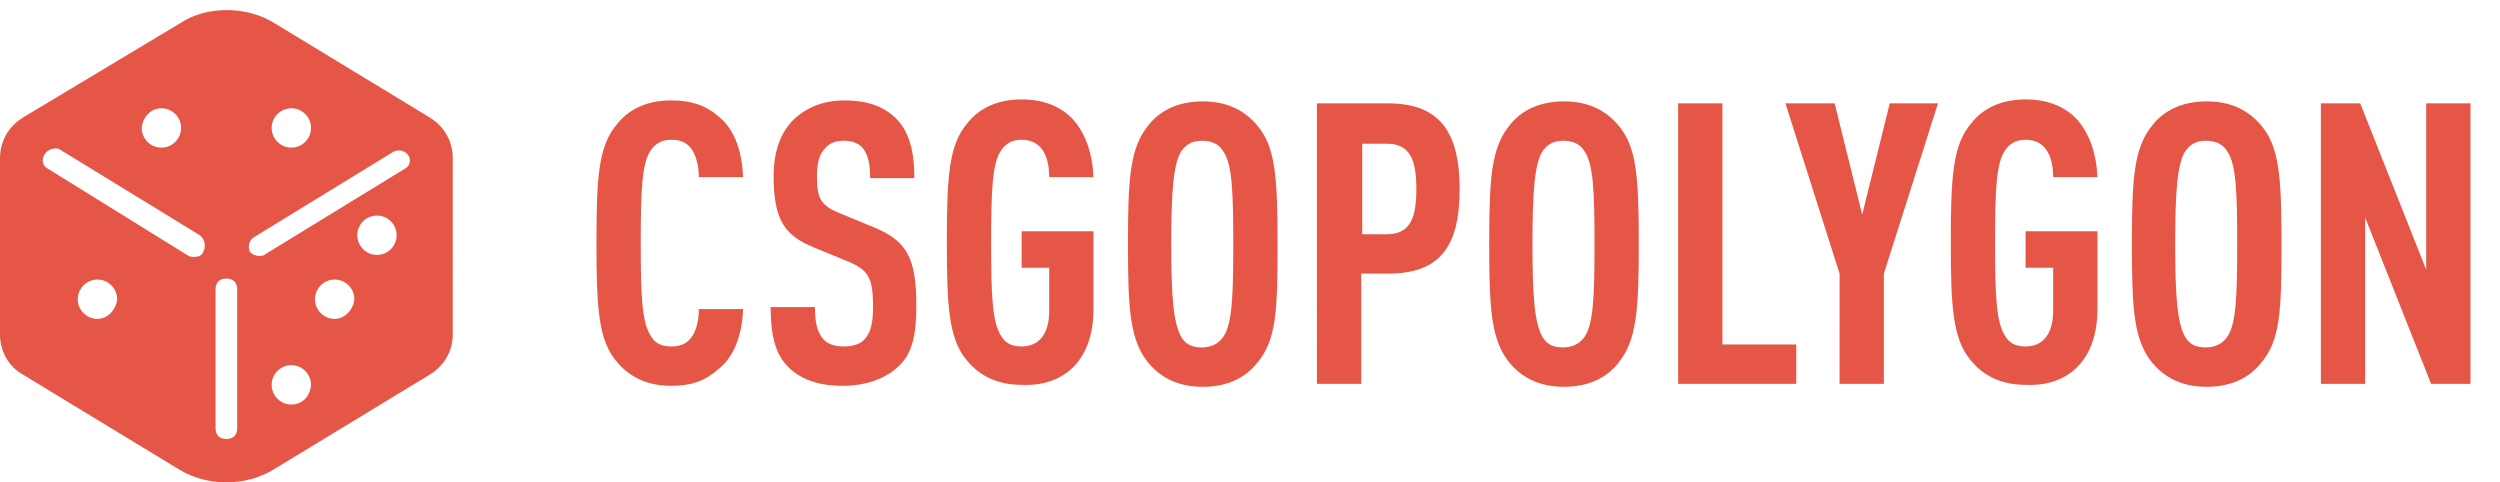
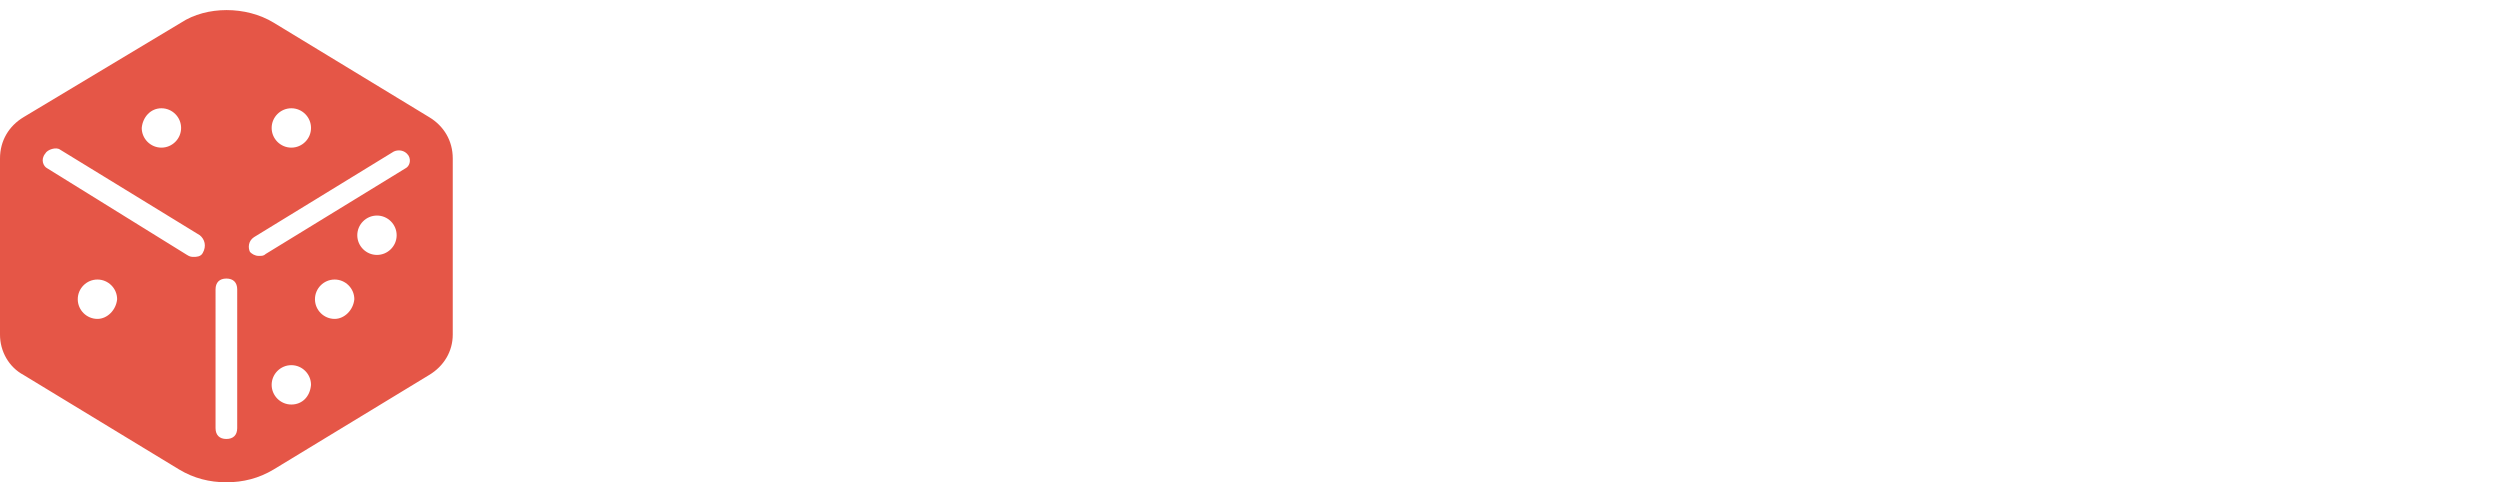
<svg xmlns="http://www.w3.org/2000/svg" height="49" id="Layer_1" style="enable-background:new 0 0 254 49;" version="1.1" viewBox="0 0 254 49" width="254" x="0px" y="0px">
  <style type="text/css">
	.st0{fill:#E65647;}
	.st1{fill:#E55647;}
</style>
-   <path class="st0" d="M75.5,31.4H71c0,1-0.2,2.1-0.7,2.8c-0.4,0.6-1,1-2.1,1c-1.1,0-1.7-0.4-2.1-1.1c-0.9-1.4-1-4.2-1-9.4  s0.1-8.1,1-9.4c0.4-0.6,1-1.1,2.1-1.1c1.1,0,1.7,0.4,2.1,1C70.8,16,71,17,71,18h4.5c-0.1-2.5-0.8-4.7-2.3-6c-1.3-1.2-2.8-1.8-5-1.8  c-2.6,0-4.4,1-5.5,2.4c-1.9,2.2-2.1,5.4-2.1,12.1s0.2,9.9,2.1,12.1c1.2,1.4,2.9,2.4,5.5,2.4c2.2,0,3.6-0.6,4.9-1.8  C74.6,36.2,75.4,34,75.5,31.4z M93.1,31.1c0-4.8-0.9-6.6-4.3-8l-3.4-1.4c-2-0.8-2.4-1.5-2.4-3.8c0-1.2,0.2-2.2,0.8-2.8  c0.4-0.5,1-0.8,1.9-0.8c1,0,1.6,0.3,2,0.8c0.6,0.8,0.7,1.8,0.7,3h4.5c0-2.7-0.5-4.8-2-6.2c-1.2-1.1-2.8-1.7-5.1-1.7  c-2,0-3.6,0.6-4.9,1.7c-1.6,1.4-2.3,3.5-2.3,6c0,4.4,1.1,6,4,7.2l3.4,1.4c2.2,0.9,2.7,1.6,2.7,4.7c0,1.5-0.2,2.5-0.8,3.2  c-0.4,0.5-1.1,0.8-2.2,0.8c-1,0-1.7-0.3-2.1-0.8c-0.6-0.7-0.8-1.7-0.8-3.2h-4.5c0,3,0.5,4.8,1.8,6.1c1.2,1.2,3,1.9,5.5,1.9  c2.5,0,4.4-0.8,5.6-1.9C92.7,36,93.1,34,93.1,31.1z M111.1,31.4v-7.9h-7.3v3.7h2.8v4.4c0,2-0.8,3.6-2.8,3.6c-1.1,0-1.7-0.4-2.1-1.1  c-0.9-1.4-1-4.2-1-9.4s0.1-8.1,1-9.4c0.4-0.6,1-1.1,2.1-1.1c2.4,0,2.8,2.3,2.8,3.8h4.5c-0.1-2.4-0.8-4.5-2.2-6  c-1.2-1.2-2.9-1.9-5.1-1.9c-2.6,0-4.4,1-5.5,2.4c-1.9,2.2-2.1,5.4-2.1,12.1s0.2,9.9,2.1,12.1c1.2,1.4,2.9,2.4,5.5,2.4  C108.1,39.3,111.1,36.6,111.1,31.4z M129.8,24.8c0-6.8-0.2-9.9-2.1-12.1c-1.2-1.4-2.9-2.4-5.5-2.4s-4.4,1-5.5,2.4  c-1.9,2.3-2.1,5.4-2.1,12.1s0.2,9.8,2.1,12.1c1.2,1.4,2.9,2.4,5.5,2.4s4.4-1,5.5-2.4C129.7,34.6,129.8,31.5,129.8,24.8z M125.3,24.8  c0,5.2-0.1,8.1-1,9.4c-0.4,0.6-1.1,1.1-2.2,1.1s-1.7-0.4-2.1-1.1c-0.8-1.4-1-4.2-1-9.4s0.2-8.1,1-9.4c0.4-0.6,1-1.1,2.1-1.1  s1.8,0.4,2.2,1.1C125.2,16.7,125.3,19.6,125.3,24.8z M148.3,19.2c0-6-2.2-8.7-7.3-8.7h-7.2V39h4.5V27.8h2.7  C146.2,27.8,148.3,25.2,148.3,19.2z M143.9,19.2c0,2.9-0.6,4.6-3,4.6h-2.5v-9.2h2.5C143.3,14.6,143.9,16.3,143.9,19.2z M166.5,24.8  c0-6.8-0.2-9.9-2.1-12.1c-1.2-1.4-2.9-2.4-5.5-2.4s-4.4,1-5.5,2.4c-1.9,2.3-2.1,5.4-2.1,12.1s0.2,9.8,2.1,12.1  c1.2,1.4,2.9,2.4,5.5,2.4s4.4-1,5.5-2.4C166.3,34.6,166.5,31.5,166.5,24.8z M162,24.8c0,5.2-0.1,8.1-1,9.4c-0.4,0.6-1.1,1.1-2.2,1.1  s-1.7-0.4-2.1-1.1c-0.8-1.4-1-4.2-1-9.4s0.2-8.1,1-9.4c0.4-0.6,1-1.1,2.1-1.1s1.8,0.4,2.2,1.1C161.9,16.7,162,19.6,162,24.8z   M182.5,39v-4H175V10.5h-4.5V39H182.5z M196.9,10.5H192l-2.8,11.3l-2.8-11.3h-5l5.5,17.3V39h4.5V27.8L196.9,10.5z M213.1,31.4v-7.9  h-7.3v3.7h2.8v4.4c0,2-0.8,3.6-2.8,3.6c-1.1,0-1.7-0.4-2.1-1.1c-0.9-1.4-1-4.2-1-9.4s0.1-8.1,1-9.4c0.4-0.6,1-1.1,2.1-1.1  c2.4,0,2.8,2.3,2.8,3.8h4.5c-0.1-2.4-0.8-4.5-2.2-6c-1.2-1.2-2.9-1.9-5.1-1.9c-2.6,0-4.4,1-5.5,2.4c-1.9,2.2-2.1,5.4-2.1,12.1  s0.2,9.9,2.1,12.1c1.2,1.4,2.9,2.4,5.5,2.4C210.1,39.3,213.1,36.6,213.1,31.4z M231.8,24.8c0-6.8-0.2-9.9-2.1-12.1  c-1.2-1.4-2.9-2.4-5.5-2.4s-4.4,1-5.5,2.4c-1.9,2.3-2.1,5.4-2.1,12.1s0.2,9.8,2.1,12.1c1.2,1.4,2.9,2.4,5.5,2.4s4.4-1,5.5-2.4  C231.7,34.6,231.8,31.5,231.8,24.8z M227.3,24.8c0,5.2-0.1,8.1-1,9.4c-0.4,0.6-1.1,1.1-2.2,1.1s-1.7-0.4-2.1-1.1  c-0.8-1.4-1-4.2-1-9.4s0.2-8.1,1-9.4c0.4-0.6,1-1.1,2.1-1.1s1.8,0.4,2.2,1.1C227.2,16.7,227.3,19.6,227.3,24.8z M251,39V10.5h-4.5  v16.9l-6.7-16.9h-4V39h4.5V22.1l6.7,16.9H251z" />
  <path class="st1" d="M43.6,11.9L27.8,2.3c-2.8-1.7-6.8-1.7-9.4,0l-16,9.6C0.9,12.8,0,14.3,0,16.1v17.9c0,1.7,0.9,3.3,2.4,4.1  l15.8,9.6c1.5,0.9,3.1,1.3,4.8,1.3s3.3-0.4,4.8-1.3l15.8-9.6c1.5-0.9,2.4-2.4,2.4-4.1V16.1C46,14.3,45.1,12.8,43.6,11.9z M29.6,11  c1.1,0,2,0.9,2,2c0,1.1-0.9,2-2,2s-2-0.9-2-2C27.6,11.9,28.5,11,29.6,11z M16.4,11c1.1,0,2,0.9,2,2c0,1.1-0.9,2-2,2  c-1.1,0-2-0.9-2-2C14.5,11.9,15.3,11,16.4,11z M9.9,32.4c-1.1,0-2-0.9-2-2c0-1.1,0.9-2,2-2s2,0.9,2,2C11.8,31.5,10.9,32.4,9.9,32.4z   M20.6,25.7c-0.2,0.4-0.7,0.4-0.9,0.4c-0.2,0-0.4,0-0.7-0.2L4.8,17.1c-0.4-0.2-0.7-0.9-0.2-1.5c0.2-0.4,1.1-0.7,1.5-0.4l14.2,8.7  C20.8,24.3,21,25,20.6,25.7z M24.1,43.5c0,0.7-0.4,1.1-1.1,1.1c-0.7,0-1.1-0.4-1.1-1.1V29.4c0-0.7,0.4-1.1,1.1-1.1  c0.7,0,1.1,0.4,1.1,1.1V43.5z M29.6,41.1c-1.1,0-2-0.9-2-2c0-1.1,0.9-2,2-2s2,0.9,2,2C31.5,40.3,30.7,41.1,29.6,41.1z M34,32.4  c-1.1,0-2-0.9-2-2c0-1.1,0.9-2,2-2c1.1,0,2,0.9,2,2C35.9,31.5,35,32.4,34,32.4z M38.3,25.9c-1.1,0-2-0.9-2-2c0-1.1,0.9-2,2-2  s2,0.9,2,2C40.3,25,39.4,25.9,38.3,25.9z M41.2,17.1l-14.2,8.7c-0.2,0.2-0.4,0.2-0.7,0.2c-0.4,0-0.7-0.2-0.9-0.4  c-0.2-0.4-0.2-1.1,0.4-1.5l14.2-8.7c0.4-0.2,1.1-0.2,1.5,0.4C41.8,16.3,41.6,16.9,41.2,17.1z" />
</svg>